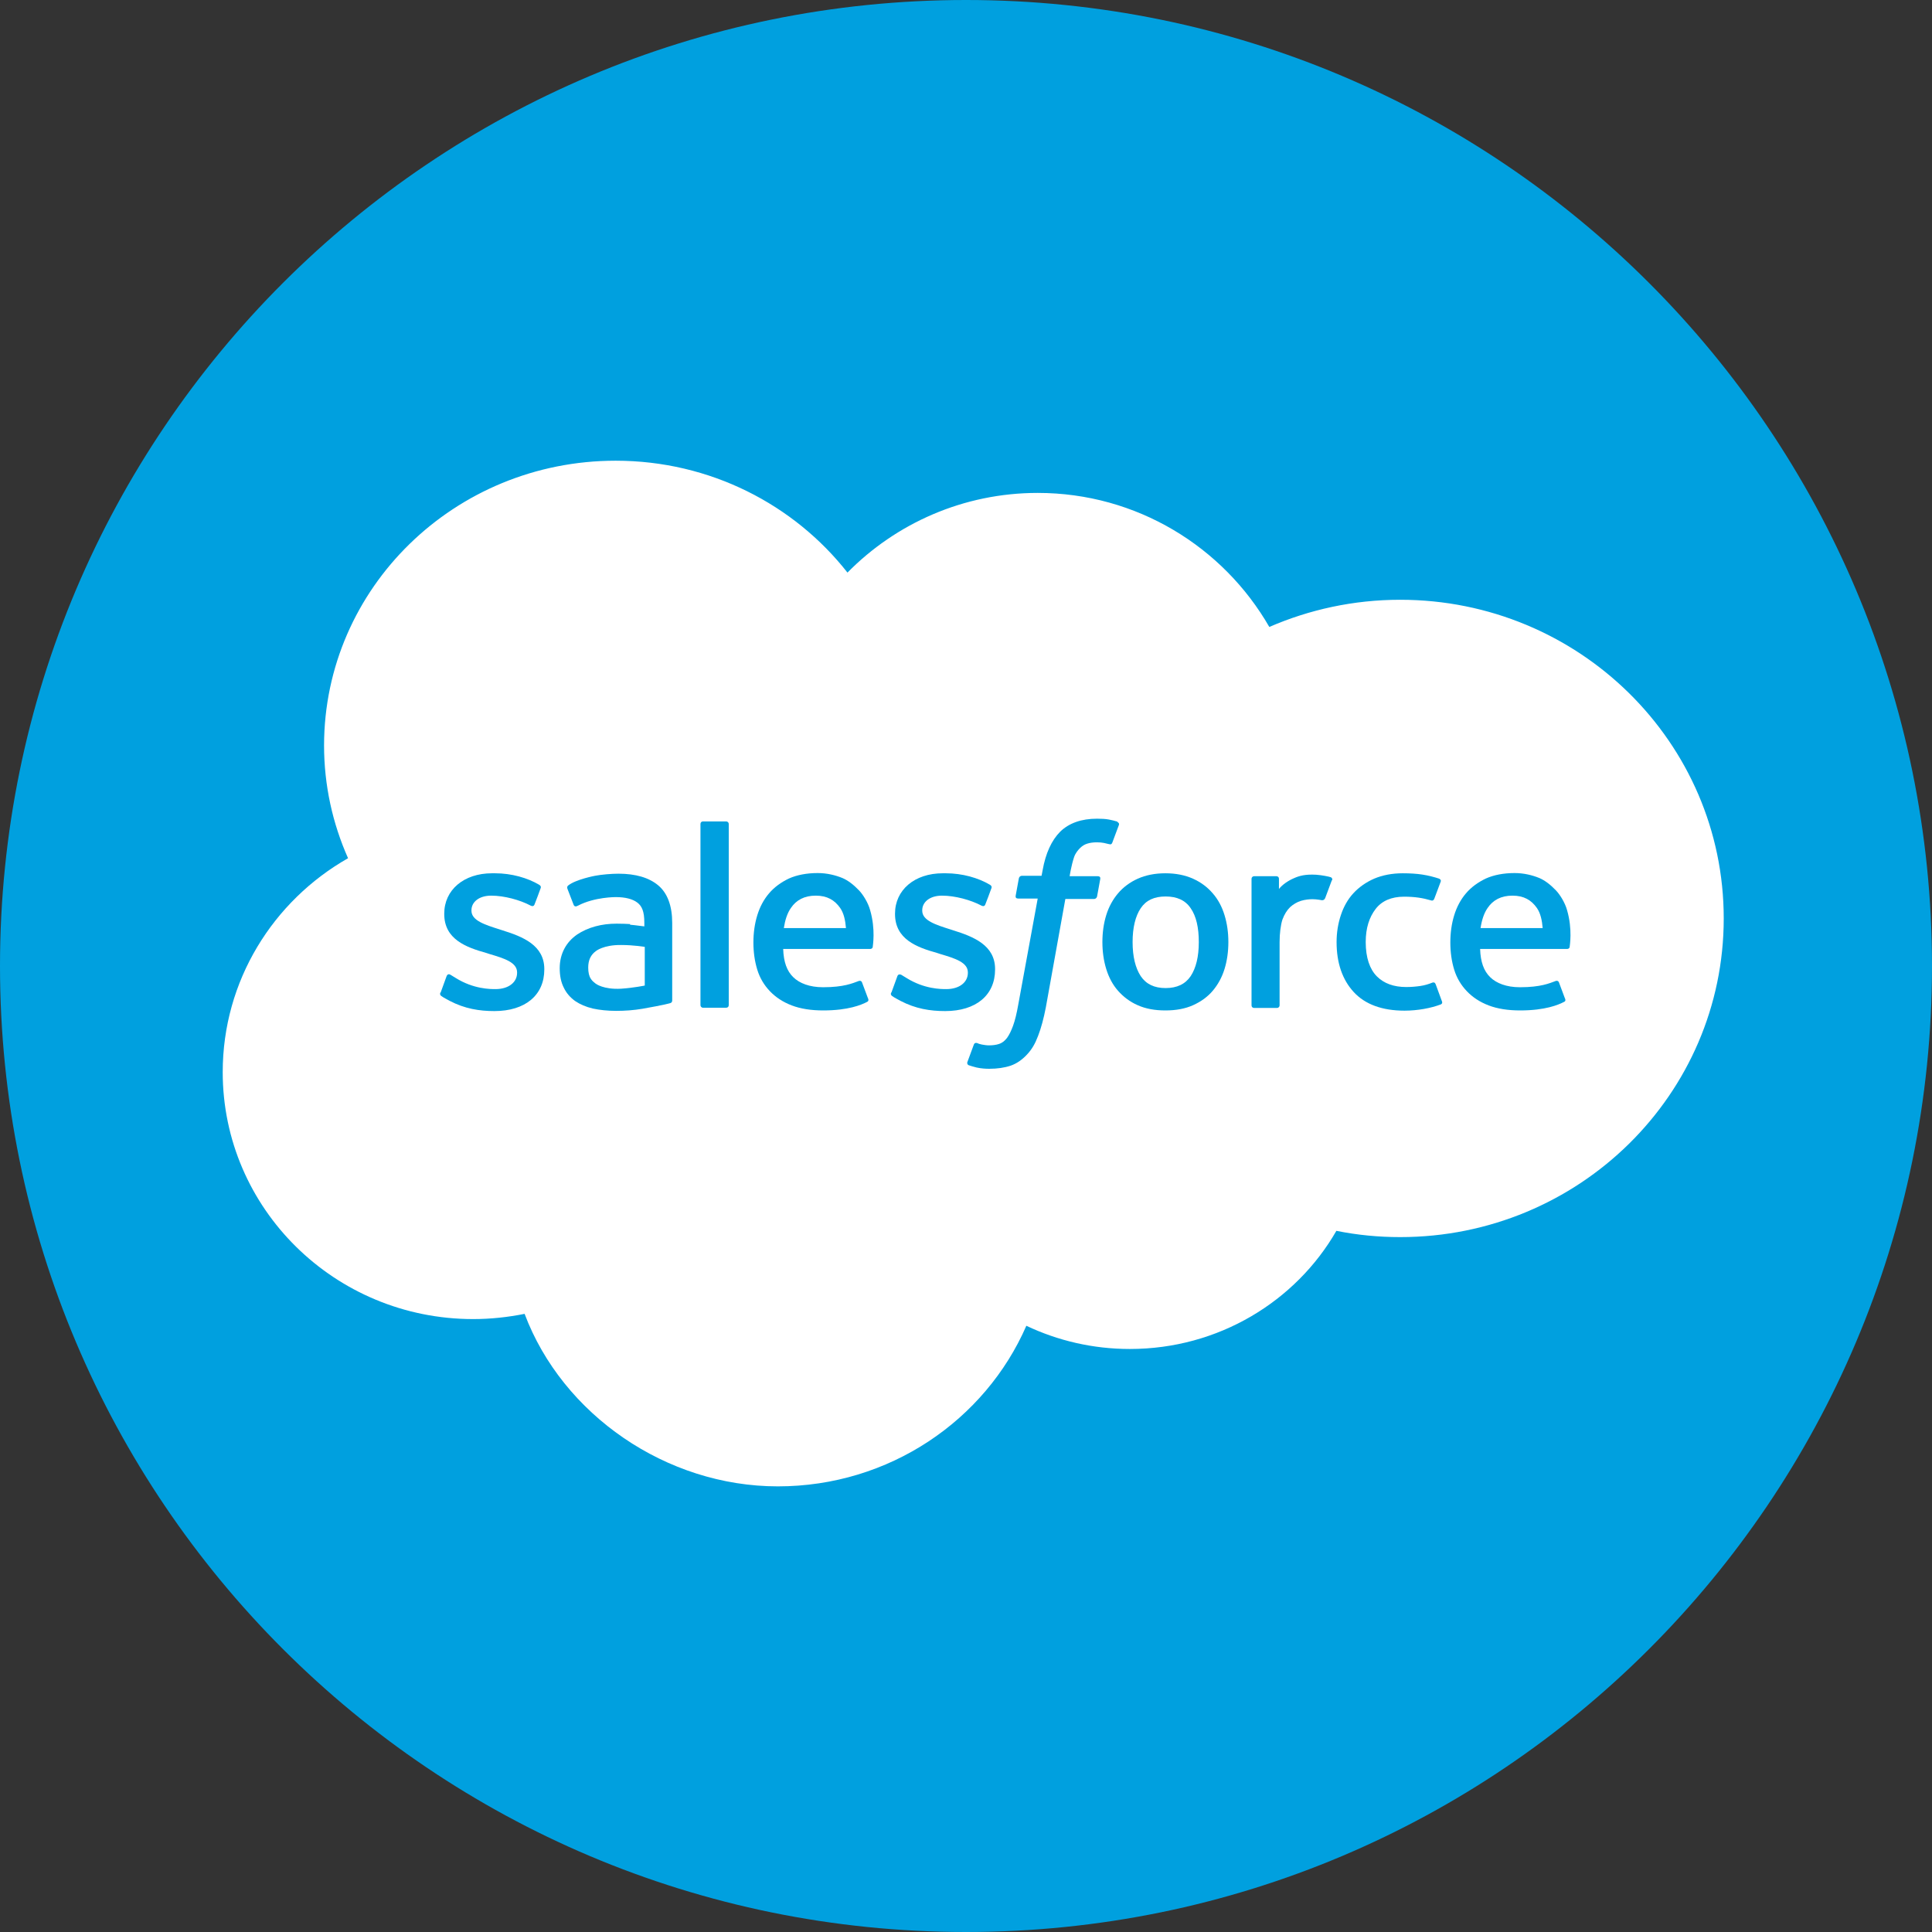
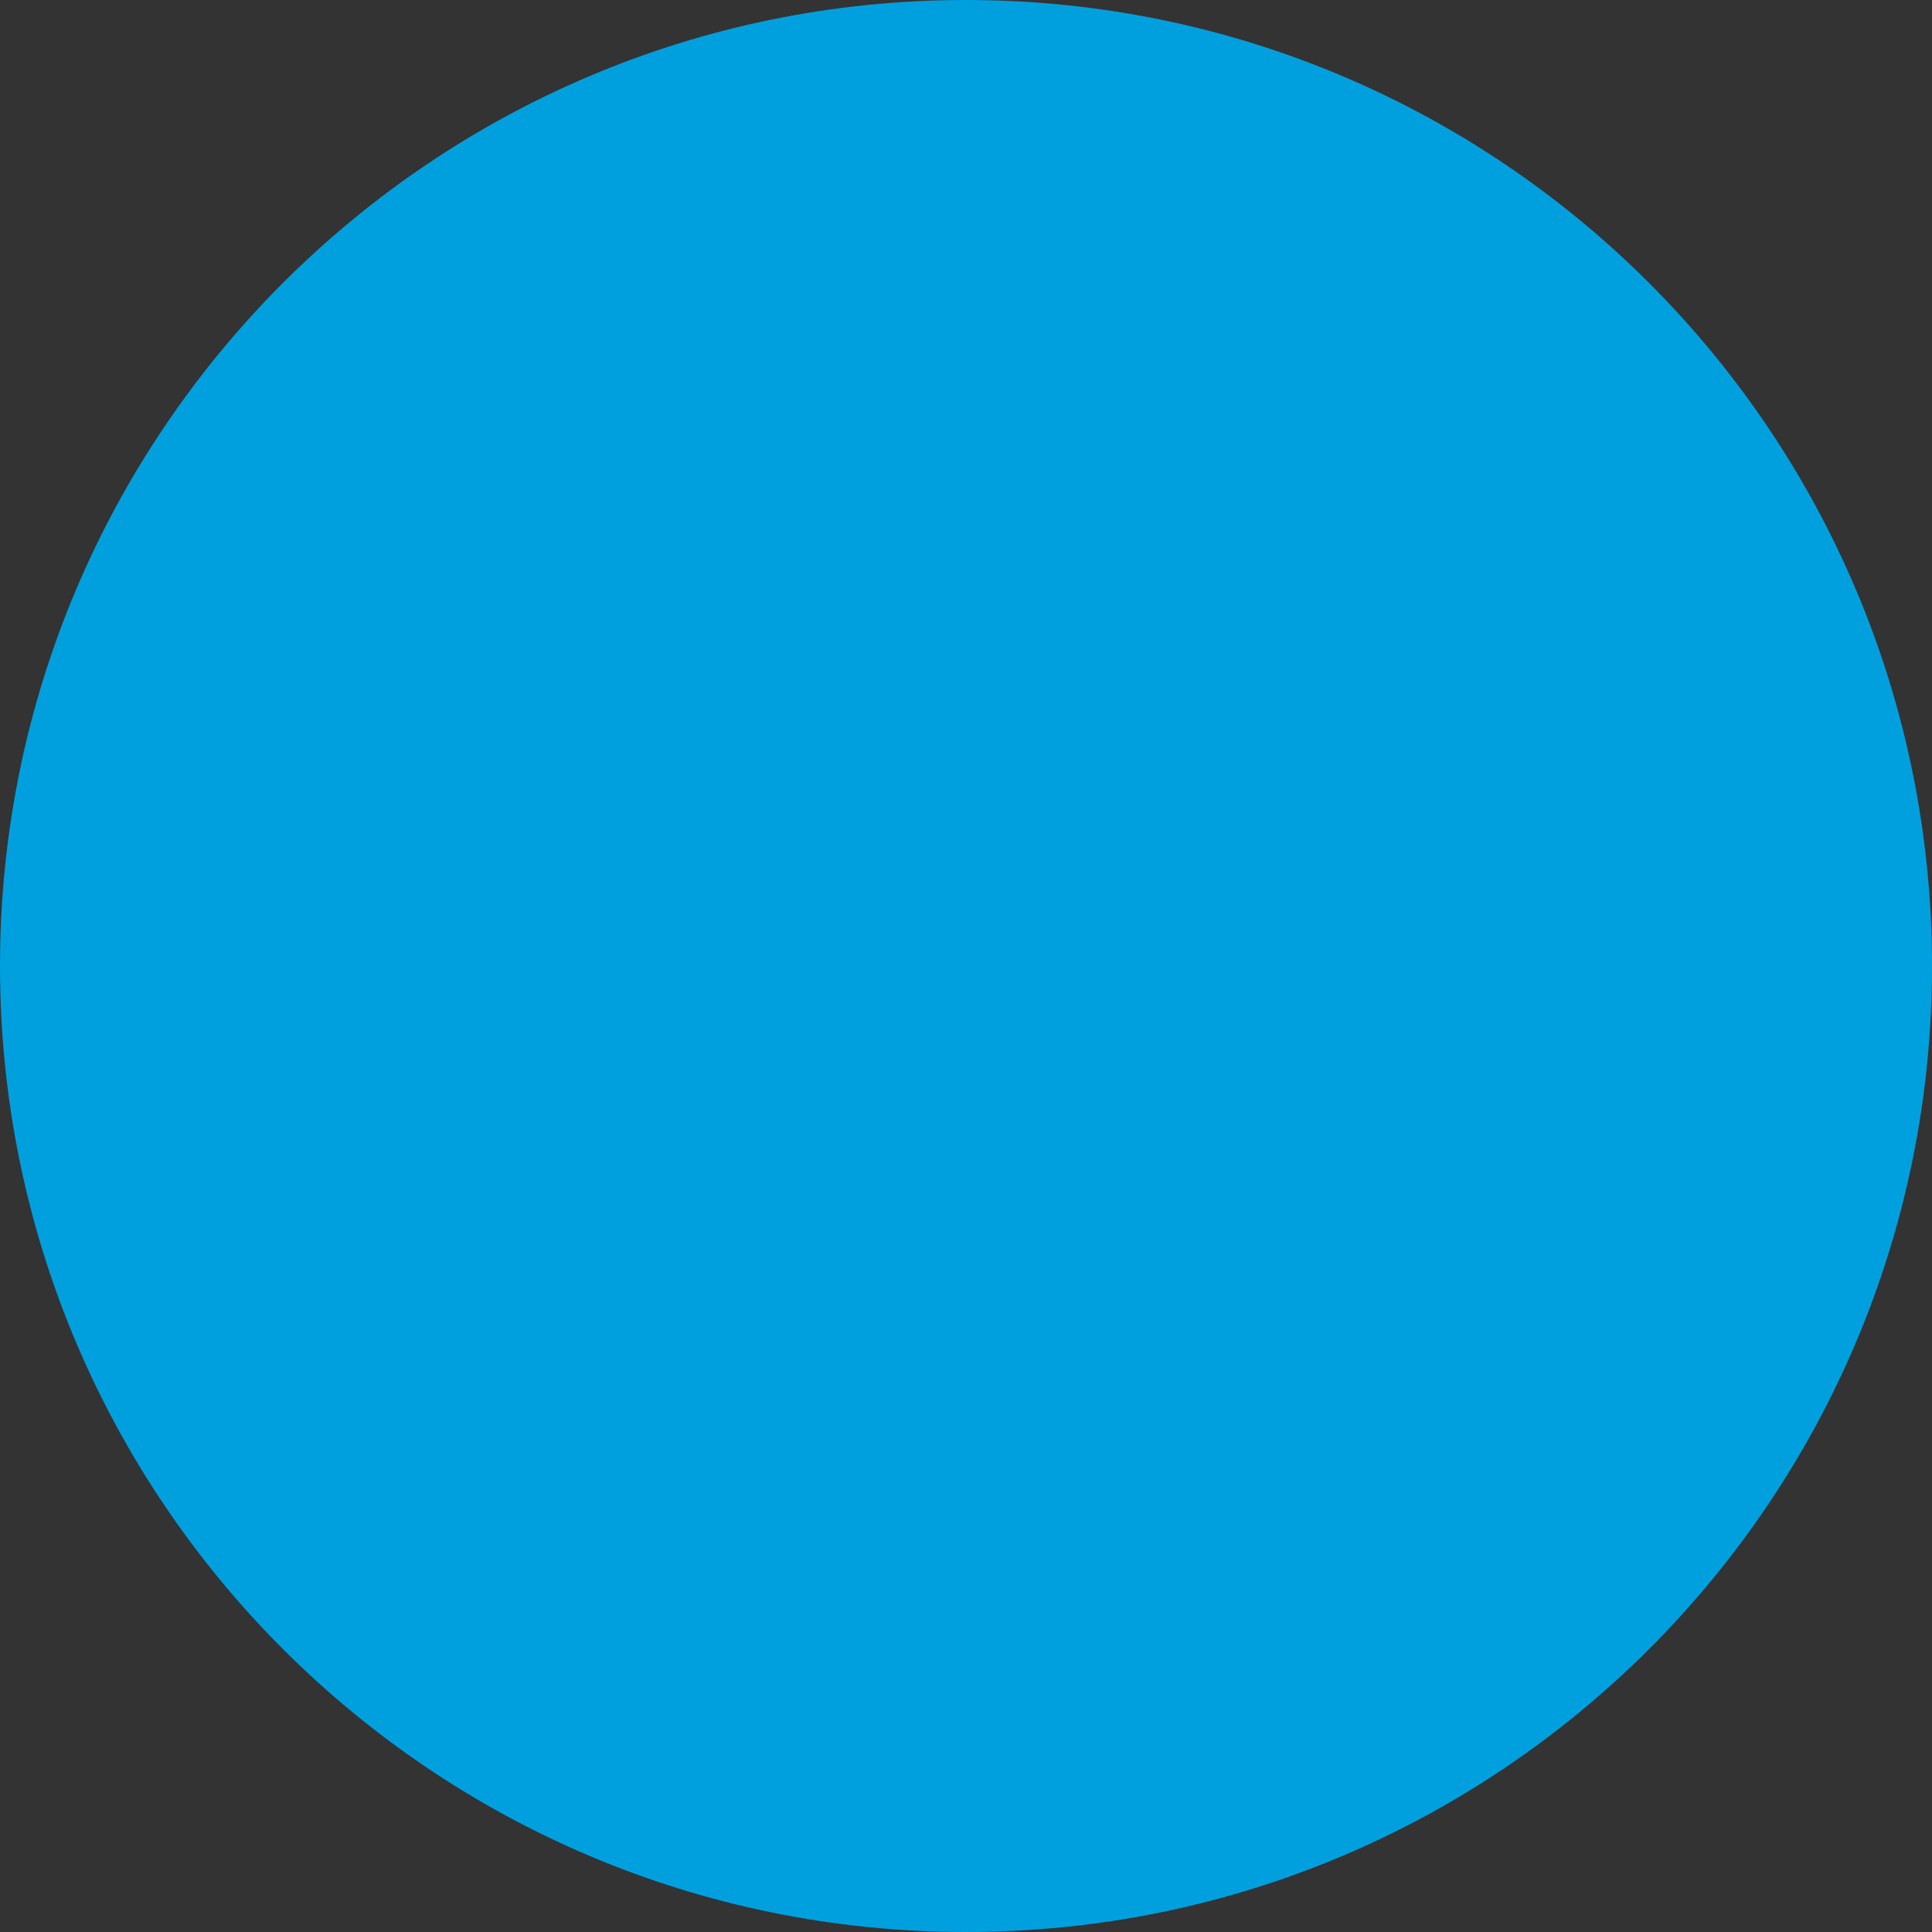
<svg xmlns="http://www.w3.org/2000/svg" width="130" height="130" viewBox="0 0 130 130" fill="none">
  <rect x="0" y="0" width="130" height="130" fill="#333333" stroke="none" />
  <g clip-path="url(#clip0_107_459)">
    <path d="M65 130C100.899 130 130 100.899 130 65C130 29.102 100.899 0 65 0C29.102 0 0 29.102 0 65C0 100.899 29.102 130 65 130Z" fill="#00A0DF" />
    <g clip-path="url(#clip1_107_459)">
      <path d="M57.024 38.528C60.282 35.221 64.823 33.167 69.826 33.167C76.486 33.167 82.31 36.797 85.409 42.186C88.105 41.018 91.075 40.357 94.218 40.357C106.241 40.357 115.986 49.953 115.986 61.8C115.986 73.647 106.241 83.242 94.218 83.242C92.747 83.242 91.32 83.102 89.922 82.82C87.197 87.562 81.993 90.77 76.025 90.77C73.531 90.77 71.166 90.207 69.061 89.208C66.294 95.554 59.85 100.014 52.339 100.014C44.828 100.014 37.85 95.188 35.299 88.406C34.174 88.631 33.021 88.758 31.839 88.758C22.526 88.758 14.986 81.315 14.986 72.141C14.986 65.993 18.374 60.618 23.42 57.747C22.382 55.412 21.805 52.851 21.805 50.15C21.82 39.555 30.599 31 41.426 31C47.783 31 53.434 33.955 57.024 38.528Z" fill="white" />
-       <path d="M29.633 66.781C29.575 66.935 29.662 66.978 29.676 67.006C29.863 67.146 30.065 67.231 30.253 67.343C31.276 67.878 32.257 68.033 33.266 68.033C35.342 68.033 36.625 66.963 36.625 65.233V65.205C36.625 63.601 35.169 63.024 33.814 62.602L33.641 62.545C32.617 62.222 31.723 61.94 31.723 61.279V61.251C31.723 60.688 32.242 60.266 33.05 60.266C33.943 60.266 34.996 60.562 35.688 60.927C35.688 60.927 35.889 61.054 35.962 60.871C36.005 60.773 36.351 59.858 36.38 59.76C36.423 59.647 36.351 59.577 36.279 59.534C35.5 59.07 34.419 58.761 33.309 58.761H33.107C31.204 58.761 29.892 59.886 29.892 61.476V61.504C29.892 63.193 31.348 63.741 32.718 64.121L32.934 64.192C33.929 64.487 34.794 64.754 34.794 65.43V65.458C34.794 66.091 34.232 66.555 33.338 66.555C32.992 66.555 31.867 66.555 30.671 65.81C30.527 65.725 30.44 65.669 30.325 65.599C30.267 65.556 30.123 65.5 30.051 65.683L29.647 66.795L29.633 66.781Z" fill="#00A0DF" />
+       <path d="M29.633 66.781C29.575 66.935 29.662 66.978 29.676 67.006C29.863 67.146 30.065 67.231 30.253 67.343C31.276 67.878 32.257 68.033 33.266 68.033C35.342 68.033 36.625 66.963 36.625 65.233V65.205L33.641 62.545C32.617 62.222 31.723 61.94 31.723 61.279V61.251C31.723 60.688 32.242 60.266 33.05 60.266C33.943 60.266 34.996 60.562 35.688 60.927C35.688 60.927 35.889 61.054 35.962 60.871C36.005 60.773 36.351 59.858 36.38 59.76C36.423 59.647 36.351 59.577 36.279 59.534C35.5 59.07 34.419 58.761 33.309 58.761H33.107C31.204 58.761 29.892 59.886 29.892 61.476V61.504C29.892 63.193 31.348 63.741 32.718 64.121L32.934 64.192C33.929 64.487 34.794 64.754 34.794 65.43V65.458C34.794 66.091 34.232 66.555 33.338 66.555C32.992 66.555 31.867 66.555 30.671 65.81C30.527 65.725 30.44 65.669 30.325 65.599C30.267 65.556 30.123 65.5 30.051 65.683L29.647 66.795L29.633 66.781Z" fill="#00A0DF" />
      <path d="M59.965 66.781C59.907 66.935 59.994 66.978 60.008 67.006C60.196 67.146 60.397 67.231 60.585 67.343C61.608 67.878 62.589 68.033 63.598 68.033C65.674 68.033 66.957 66.963 66.957 65.233V65.205C66.957 63.601 65.501 63.024 64.146 62.602L63.973 62.545C62.949 62.222 62.055 61.94 62.055 61.279V61.251C62.055 60.688 62.574 60.266 63.382 60.266C64.275 60.266 65.328 60.562 66.02 60.927C66.02 60.927 66.222 61.054 66.294 60.871C66.337 60.773 66.683 59.858 66.712 59.76C66.755 59.647 66.683 59.577 66.611 59.534C65.832 59.07 64.751 58.761 63.641 58.761H63.439C61.536 58.761 60.224 59.886 60.224 61.476V61.504C60.224 63.193 61.68 63.741 63.05 64.121L63.266 64.192C64.261 64.487 65.126 64.754 65.126 65.43V65.458C65.126 66.091 64.564 66.555 63.67 66.555C63.324 66.555 62.199 66.555 61.003 65.81C60.859 65.725 60.772 65.669 60.657 65.599C60.614 65.57 60.441 65.514 60.383 65.683L59.979 66.795L59.965 66.781Z" fill="#00A0DF" />
      <path d="M82.395 61.575C82.222 61.012 81.963 60.519 81.602 60.111C81.256 59.703 80.809 59.365 80.276 59.126C79.742 58.887 79.123 58.761 78.416 58.761C77.71 58.761 77.09 58.887 76.556 59.126C76.023 59.365 75.576 59.703 75.23 60.111C74.884 60.519 74.61 61.012 74.437 61.575C74.264 62.137 74.178 62.742 74.178 63.39C74.178 64.037 74.264 64.642 74.437 65.205C74.61 65.767 74.87 66.26 75.23 66.668C75.591 67.076 76.037 67.414 76.556 67.639C77.09 67.878 77.71 67.99 78.416 67.99C79.123 67.99 79.742 67.878 80.276 67.639C80.809 67.4 81.256 67.076 81.602 66.668C81.948 66.26 82.222 65.767 82.395 65.205C82.568 64.642 82.654 64.037 82.654 63.39C82.654 62.742 82.568 62.137 82.395 61.575ZM80.665 63.39C80.665 64.374 80.478 65.134 80.117 65.683C79.757 66.218 79.195 66.485 78.43 66.485C77.666 66.485 77.119 66.218 76.758 65.683C76.398 65.134 76.21 64.36 76.21 63.39C76.21 62.419 76.398 61.645 76.758 61.11C77.119 60.575 77.666 60.322 78.43 60.322C79.195 60.322 79.757 60.575 80.117 61.11C80.492 61.645 80.665 62.419 80.665 63.39Z" fill="#00A0DF" />
      <path fill-rule="evenodd" clip-rule="evenodd" d="M96.596 66.218C96.538 66.049 96.38 66.119 96.38 66.119C96.135 66.218 95.861 66.302 95.572 66.344C95.284 66.386 94.967 66.415 94.621 66.415C93.785 66.415 93.121 66.175 92.646 65.697C92.17 65.219 91.896 64.445 91.896 63.39C91.896 62.433 92.141 61.715 92.559 61.166C92.977 60.618 93.626 60.336 94.477 60.336C95.198 60.336 95.731 60.421 96.308 60.59C96.308 60.59 96.437 60.646 96.509 60.477C96.668 60.069 96.769 59.773 96.942 59.323C96.985 59.197 96.87 59.14 96.841 59.126C96.61 59.042 96.091 58.901 95.688 58.845C95.313 58.789 94.88 58.761 94.39 58.761C93.669 58.761 93.021 58.887 92.458 59.126C91.911 59.365 91.435 59.703 91.06 60.111C90.685 60.519 90.411 61.012 90.224 61.575C90.037 62.137 89.936 62.742 89.936 63.39C89.936 64.797 90.325 65.922 91.089 66.752C91.853 67.582 93.006 68.005 94.505 68.005C95.385 68.005 96.293 67.836 96.956 67.582C96.956 67.582 97.086 67.526 97.028 67.385L96.61 66.246L96.596 66.218Z" fill="#00A0DF" />
      <path fill-rule="evenodd" clip-rule="evenodd" d="M105.447 61.251C105.303 60.716 104.942 60.167 104.697 59.914C104.322 59.52 103.947 59.239 103.587 59.084C103.111 58.887 102.535 58.746 101.915 58.746C101.179 58.746 100.516 58.873 99.983 59.112C99.45 59.365 98.988 59.703 98.642 60.111C98.282 60.533 98.022 61.026 97.849 61.589C97.676 62.151 97.59 62.77 97.59 63.418C97.59 64.065 97.676 64.684 97.849 65.247C98.022 65.81 98.311 66.288 98.7 66.696C99.089 67.104 99.579 67.428 100.17 67.653C100.761 67.878 101.468 67.99 102.29 67.99C103.976 67.99 104.87 67.611 105.245 67.413C105.317 67.385 105.375 67.315 105.288 67.146L104.899 66.105C104.841 65.95 104.683 66.007 104.683 66.007C104.265 66.161 103.673 66.429 102.275 66.429C101.367 66.429 100.689 66.161 100.271 65.753C99.839 65.331 99.623 64.726 99.594 63.854H105.447C105.447 63.854 105.605 63.854 105.62 63.713C105.62 63.657 105.822 62.545 105.447 61.251ZM99.623 62.447C99.709 61.898 99.853 61.448 100.098 61.096C100.459 60.561 101.006 60.266 101.771 60.266C102.535 60.266 103.039 60.561 103.414 61.096C103.659 61.448 103.76 61.926 103.803 62.447H99.623Z" fill="#00A0DF" />
-       <path fill-rule="evenodd" clip-rule="evenodd" d="M58.552 61.251C58.408 60.716 58.048 60.167 57.803 59.914C57.428 59.52 57.053 59.239 56.693 59.084C56.217 58.887 55.64 58.746 55.02 58.746C54.285 58.746 53.622 58.873 53.088 59.112C52.555 59.365 52.094 59.703 51.748 60.111C51.387 60.533 51.128 61.026 50.955 61.589C50.782 62.151 50.695 62.77 50.695 63.418C50.695 64.065 50.782 64.684 50.955 65.247C51.128 65.81 51.416 66.288 51.805 66.696C52.195 67.104 52.685 67.428 53.276 67.653C53.867 67.878 54.573 67.99 55.395 67.99C57.082 67.99 57.975 67.611 58.35 67.413C58.408 67.385 58.48 67.315 58.394 67.146L58.004 66.105C57.947 65.95 57.788 66.007 57.788 66.007C57.37 66.161 56.779 66.429 55.381 66.429C54.472 66.429 53.795 66.161 53.377 65.753C52.944 65.331 52.728 64.726 52.699 63.854H58.552C58.552 63.854 58.711 63.854 58.725 63.713C58.725 63.657 58.927 62.545 58.552 61.251ZM52.742 62.447C52.829 61.898 52.973 61.448 53.218 61.096C53.579 60.561 54.126 60.266 54.89 60.266C55.654 60.266 56.159 60.561 56.534 61.096C56.779 61.448 56.88 61.926 56.923 62.447H52.742Z" fill="#00A0DF" />
      <path d="M42.405 62.179C42.174 62.165 41.857 62.151 41.497 62.151C40.992 62.151 40.517 62.208 40.055 62.334C39.594 62.461 39.19 62.644 38.83 62.883C38.469 63.136 38.181 63.446 37.979 63.826C37.777 64.206 37.662 64.642 37.662 65.148C37.662 65.655 37.749 66.091 37.936 66.457C38.109 66.823 38.368 67.118 38.7 67.357C39.032 67.582 39.421 67.751 39.897 67.864C40.358 67.962 40.877 68.019 41.454 68.019C42.059 68.019 42.65 67.976 43.227 67.878C43.803 67.779 44.51 67.639 44.697 67.597C44.899 67.554 45.101 67.498 45.101 67.498C45.245 67.456 45.231 67.315 45.231 67.315V62.095C45.231 60.955 44.913 60.097 44.294 59.577C43.674 59.056 42.78 58.789 41.612 58.789C41.165 58.789 40.473 58.845 40.041 58.929C40.041 58.929 38.758 59.169 38.239 59.577C38.239 59.577 38.123 59.647 38.181 59.802L38.599 60.885C38.657 61.026 38.787 60.983 38.787 60.983C38.787 60.983 38.83 60.969 38.888 60.941C40.012 60.35 41.439 60.364 41.439 60.364C42.074 60.364 42.564 60.491 42.881 60.73C43.198 60.969 43.356 61.335 43.356 62.095V62.334C42.852 62.264 42.391 62.222 42.391 62.222L42.405 62.179ZM40.084 66.189C39.853 66.007 39.825 65.964 39.752 65.852C39.637 65.683 39.58 65.43 39.58 65.106C39.58 64.6 39.752 64.248 40.098 63.995C40.098 63.995 40.603 63.572 41.8 63.587C42.636 63.587 43.385 63.713 43.385 63.713V66.316C43.385 66.316 42.636 66.471 41.8 66.527C40.603 66.597 40.084 66.189 40.084 66.189Z" fill="#00A0DF" />
      <path fill-rule="evenodd" clip-rule="evenodd" d="M89.633 59.239C89.677 59.112 89.59 59.042 89.547 59.028C89.446 58.986 88.956 58.887 88.567 58.859C87.831 58.817 87.428 58.929 87.053 59.098C86.692 59.253 86.289 59.52 86.058 59.816V59.126C86.058 59.028 85.986 58.958 85.885 58.958H84.386C84.285 58.958 84.213 59.042 84.213 59.126V67.653C84.213 67.751 84.285 67.822 84.386 67.822H85.928C86.029 67.822 86.101 67.737 86.101 67.653V63.39C86.101 62.813 86.174 62.25 86.289 61.884C86.419 61.532 86.592 61.251 86.808 61.04C87.024 60.843 87.269 60.702 87.529 60.618C87.802 60.533 88.105 60.505 88.307 60.505C88.61 60.505 88.956 60.576 88.956 60.576C89.071 60.576 89.129 60.519 89.172 60.421C89.273 60.154 89.561 59.38 89.619 59.225L89.633 59.239Z" fill="#00A0DF" />
      <path fill-rule="evenodd" clip-rule="evenodd" d="M75.188 55.285C75.001 55.229 74.828 55.187 74.612 55.144C74.381 55.102 74.121 55.088 73.819 55.088C72.766 55.088 71.93 55.384 71.339 55.961C70.763 56.537 70.359 57.41 70.157 58.549L70.085 58.929H68.759C68.759 58.929 68.6 58.929 68.557 59.098L68.341 60.28C68.326 60.393 68.369 60.463 68.528 60.463H69.825L68.514 67.611C68.413 68.187 68.297 68.666 68.168 69.018C68.038 69.369 67.908 69.637 67.764 69.834C67.62 70.017 67.476 70.157 67.231 70.242C67.029 70.312 66.798 70.34 66.538 70.34C66.394 70.34 66.207 70.312 66.063 70.284C65.919 70.256 65.847 70.228 65.746 70.185C65.746 70.185 65.587 70.129 65.529 70.284C65.486 70.41 65.14 71.325 65.097 71.452C65.054 71.564 65.111 71.649 65.183 71.677C65.356 71.733 65.486 71.775 65.717 71.832C66.048 71.902 66.322 71.916 66.567 71.916C67.101 71.916 67.591 71.846 68.009 71.705C68.413 71.564 68.773 71.311 69.09 70.973C69.436 70.608 69.653 70.228 69.854 69.693C70.056 69.172 70.229 68.525 70.373 67.779L71.685 60.491H73.617C73.617 60.491 73.775 60.491 73.819 60.322L74.035 59.14C74.049 59.028 74.006 58.957 73.848 58.957H71.974C71.974 58.957 72.074 58.268 72.276 57.663C72.363 57.41 72.536 57.199 72.68 57.058C72.824 56.917 72.983 56.819 73.17 56.763C73.357 56.706 73.574 56.678 73.804 56.678C73.977 56.678 74.15 56.692 74.28 56.72C74.468 56.763 74.54 56.777 74.583 56.791C74.77 56.847 74.799 56.791 74.842 56.706L75.289 55.51C75.332 55.384 75.217 55.327 75.188 55.313V55.285Z" fill="#00A0DF" />
      <path fill-rule="evenodd" clip-rule="evenodd" d="M49.036 67.639C49.036 67.737 48.964 67.808 48.863 67.808H47.306C47.205 67.808 47.133 67.723 47.133 67.639V55.44C47.133 55.341 47.205 55.271 47.306 55.271H48.863C48.964 55.271 49.036 55.355 49.036 55.44V67.639Z" fill="#00A0DF" />
    </g>
  </g>
  <defs>
    <clipPath id="clip0_107_459">
      <rect width="130" height="130" fill="white" />
    </clipPath>
    <clipPath id="clip1_107_459">
-       <rect width="101" height="69" fill="white" transform="translate(15 31)" />
-     </clipPath>
+       </clipPath>
  </defs>
</svg>